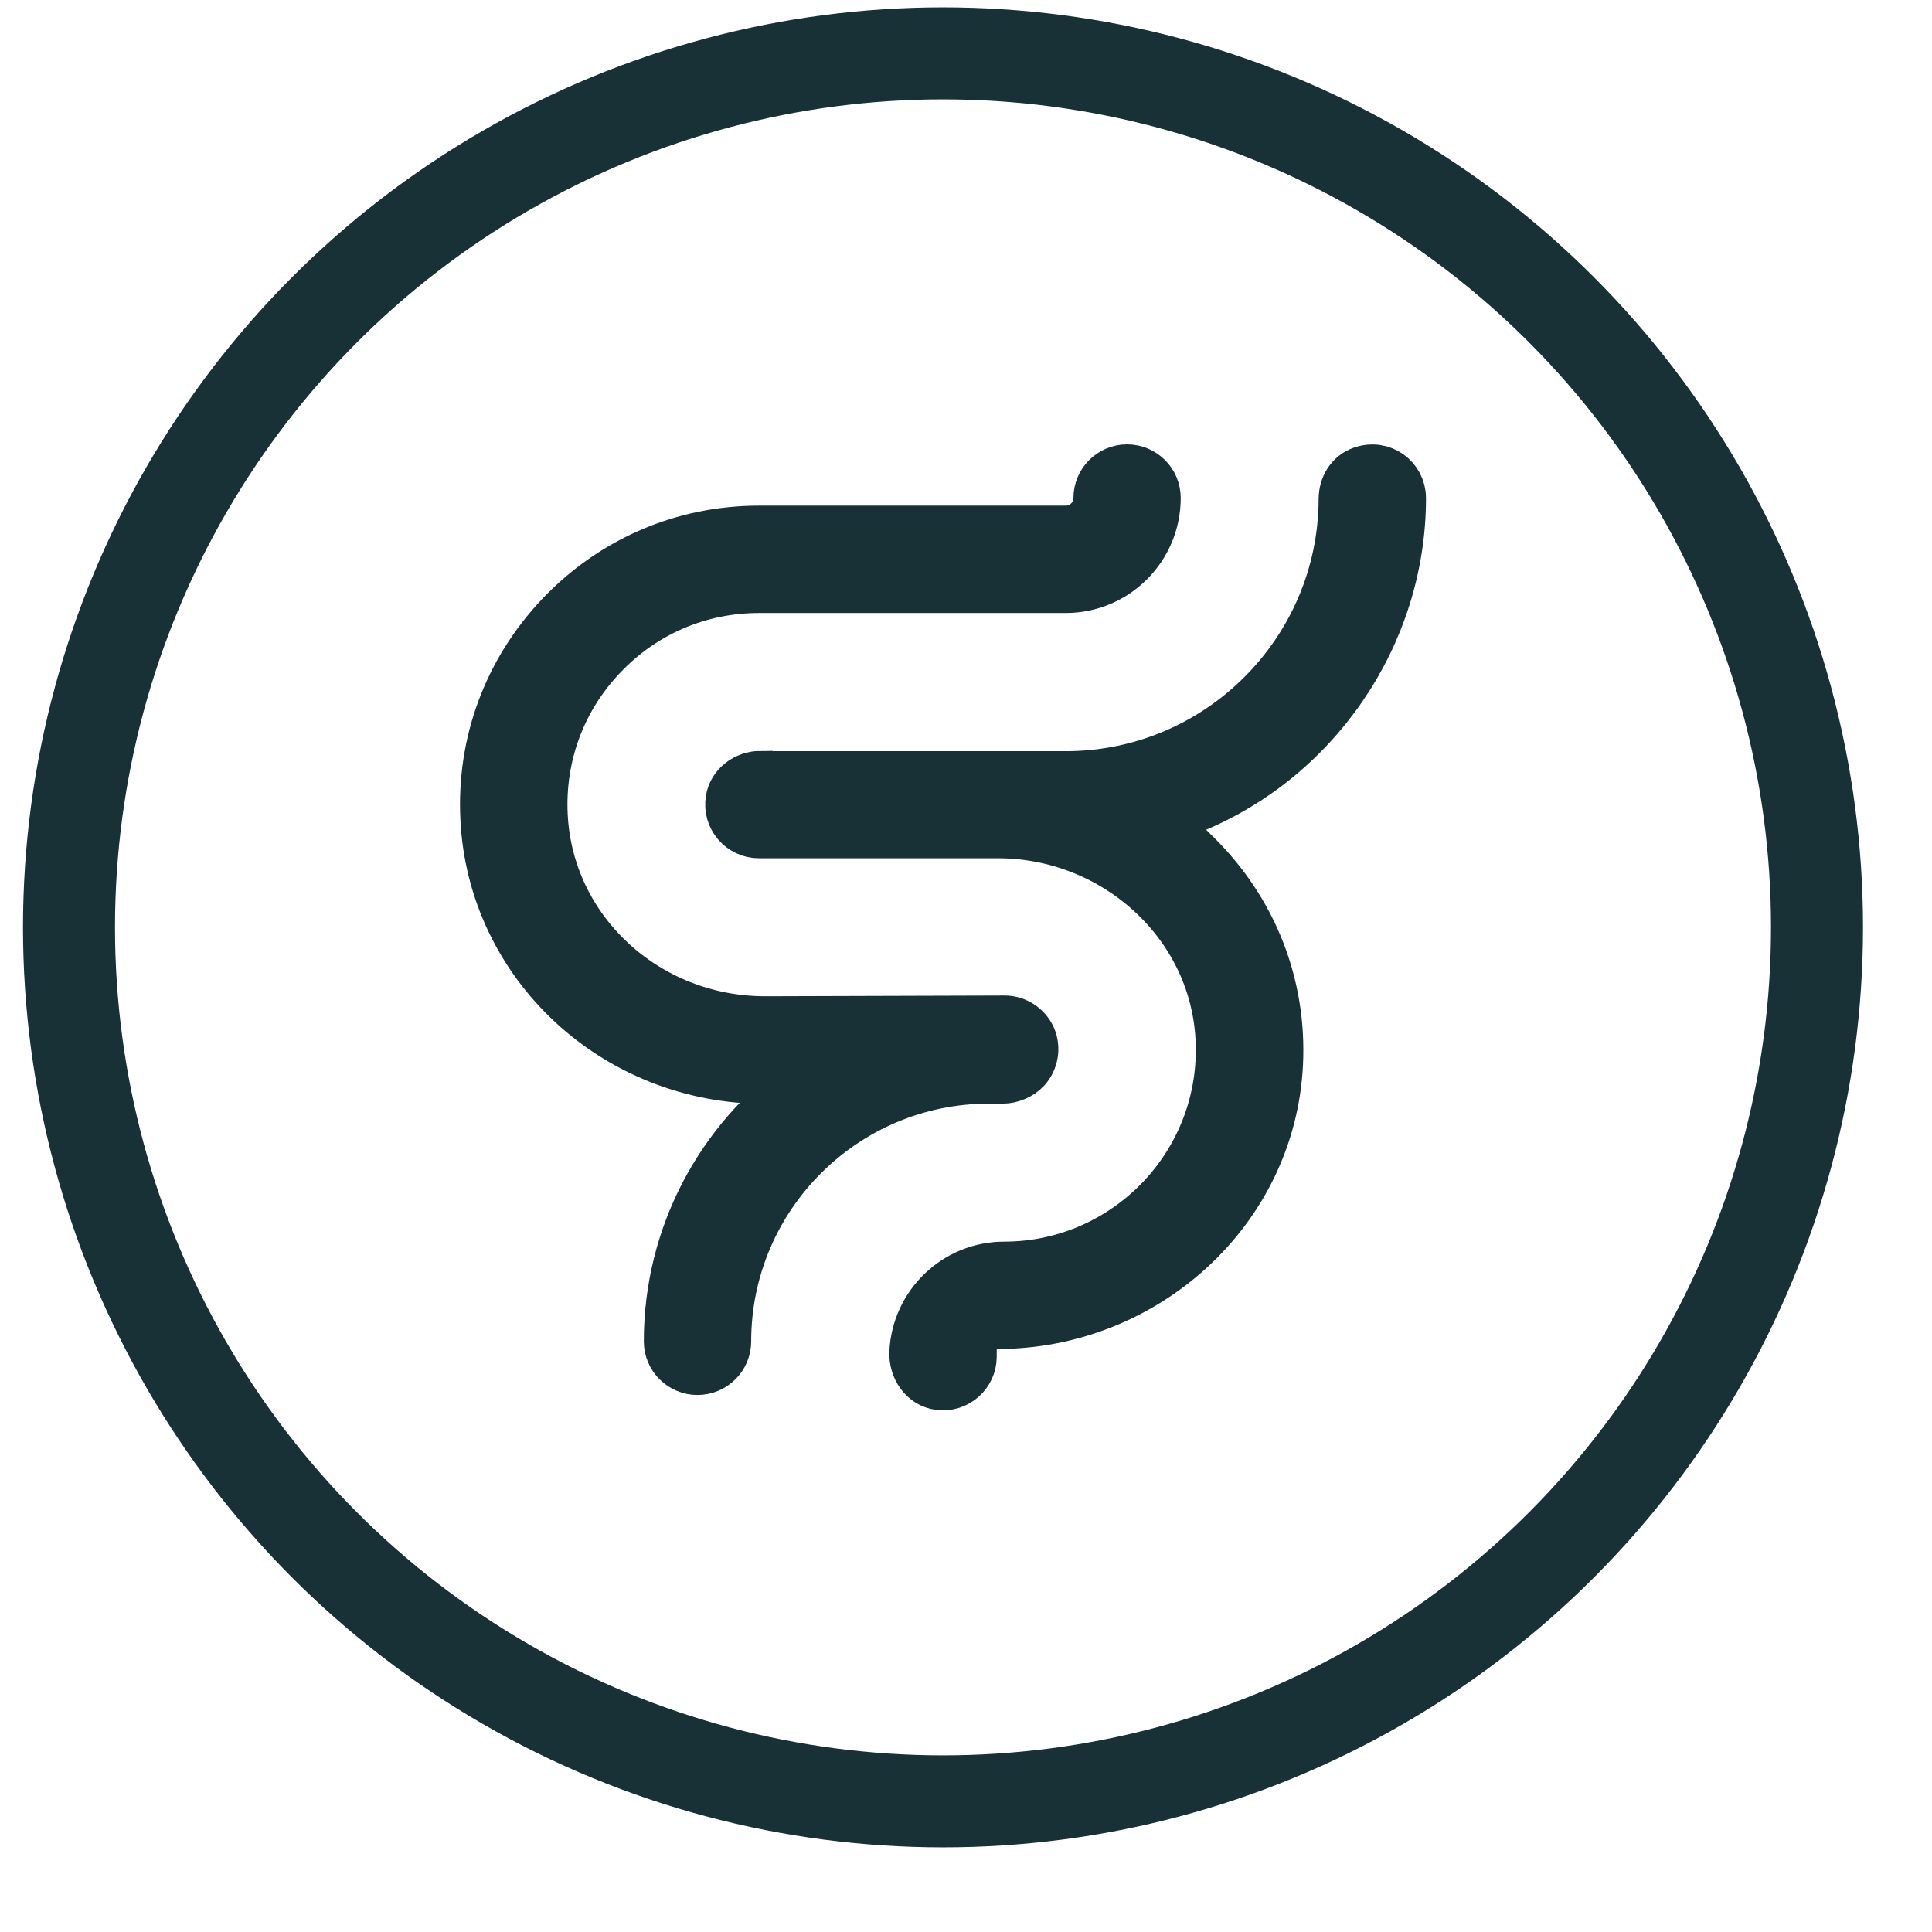
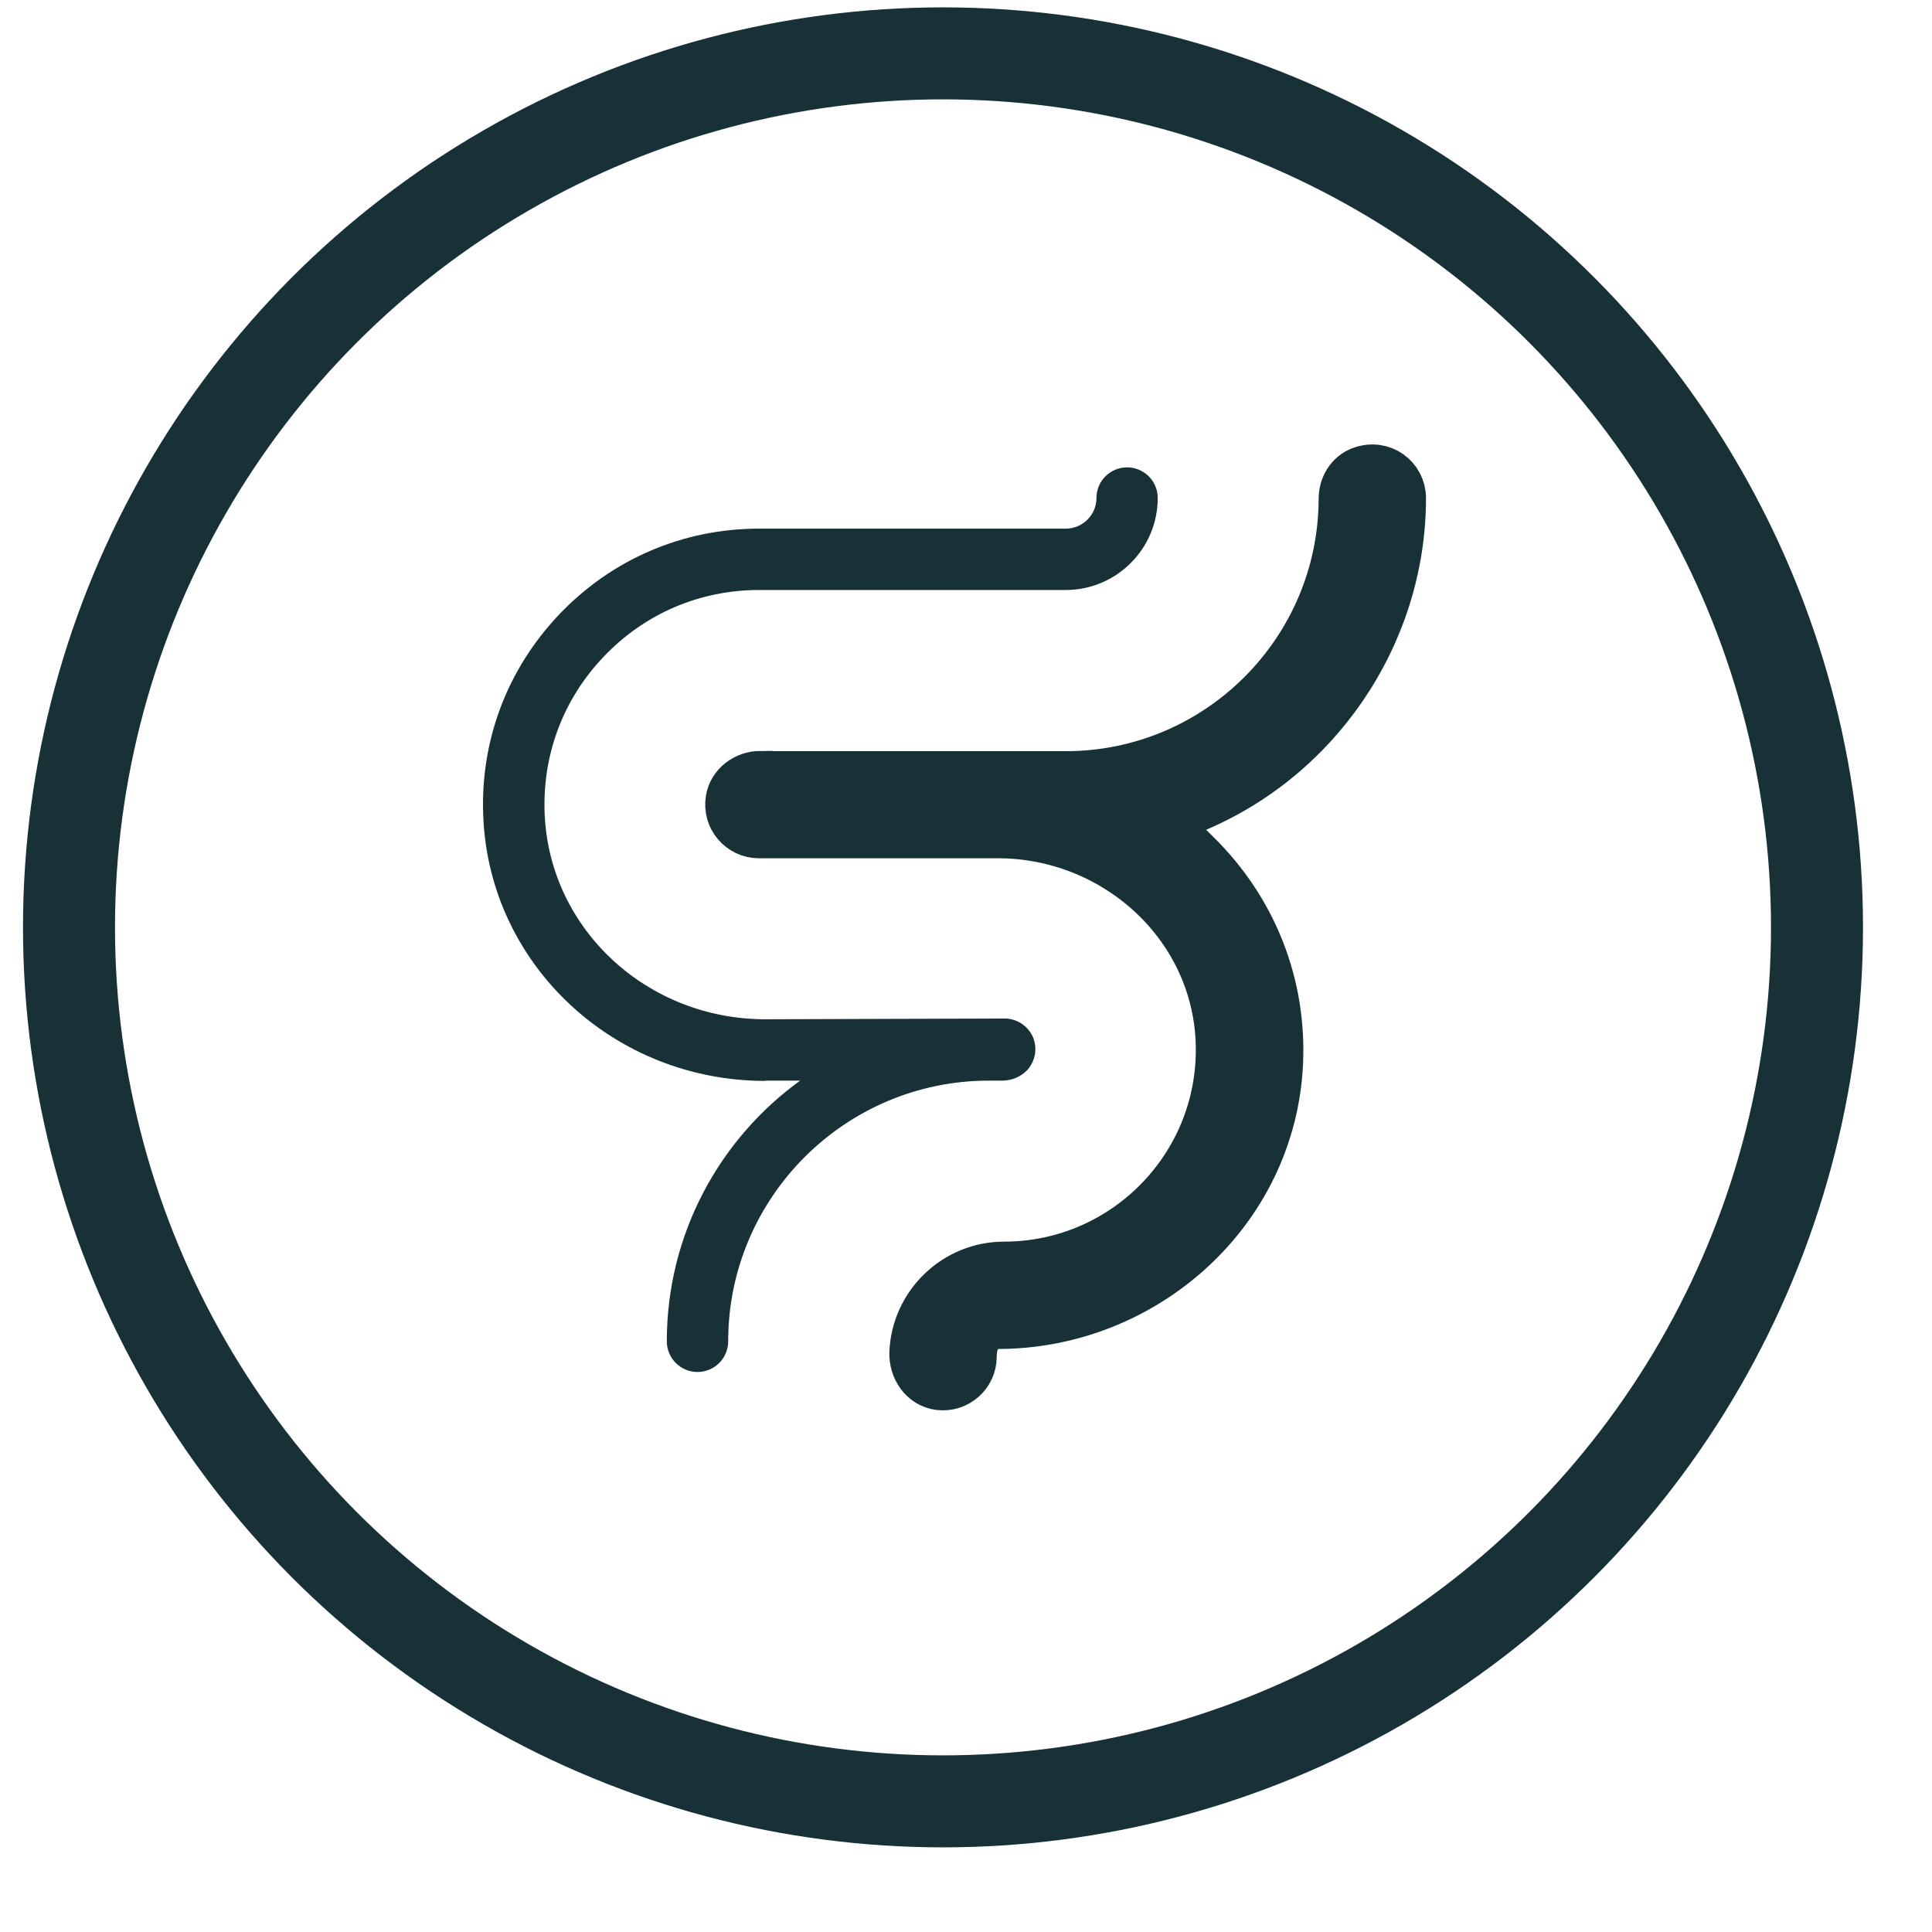
<svg xmlns="http://www.w3.org/2000/svg" width="21" height="21" viewBox="0 0 21 21" fill="none">
  <circle cx="10.25" cy="10.08" r="9.5" stroke="#173136" />
  <path d="M8.316 11.746H8.697C7.82 12.381 7.248 13.415 7.248 14.58C7.248 14.764 7.398 14.913 7.581 14.913C7.765 14.913 7.915 14.764 7.915 14.58C7.915 13.018 9.186 11.746 10.748 11.746H10.897C10.998 11.746 11.1 11.702 11.167 11.63C11.255 11.531 11.279 11.391 11.226 11.269C11.172 11.15 11.052 11.071 10.921 11.071L8.319 11.079C7.036 11.079 5.982 10.106 5.921 8.864C5.889 8.219 6.116 7.605 6.561 7.139C7.006 6.67 7.606 6.413 8.251 6.413H11.584C12.136 6.413 12.584 5.964 12.584 5.413C12.584 5.229 12.435 5.08 12.251 5.08C12.067 5.08 11.918 5.229 11.918 5.413C11.918 5.597 11.768 5.746 11.584 5.746H8.251C7.423 5.746 6.65 6.078 6.077 6.68C5.506 7.282 5.212 8.068 5.254 8.899C5.332 10.497 6.679 11.749 8.319 11.749L8.316 11.746Z" fill="#173136" />
  <path d="M8.266 8.412C8.1 8.412 7.946 8.526 7.92 8.689C7.885 8.897 8.047 9.079 8.248 9.079H10.847C12.102 9.079 13.183 10.041 13.245 11.294C13.312 12.634 12.24 13.746 10.915 13.746C10.38 13.746 9.942 14.17 9.917 14.698C9.909 14.88 10.025 15.053 10.205 15.077C10.409 15.103 10.584 14.945 10.584 14.746V14.672C10.584 14.528 10.7 14.413 10.842 14.413C12.452 14.413 13.832 13.175 13.913 11.568C13.956 10.704 13.634 9.888 13.019 9.281L12.661 8.927L12.902 8.834C14.307 8.29 15.25 6.915 15.25 5.414C15.25 5.19 15.029 5.017 14.792 5.104C14.66 5.152 14.583 5.283 14.583 5.424C14.578 7.074 13.235 8.415 11.583 8.415H8.268L8.266 8.412Z" fill="#173136" />
-   <path d="M8.316 11.746H8.697C7.82 12.381 7.248 13.415 7.248 14.58C7.248 14.764 7.398 14.913 7.581 14.913C7.765 14.913 7.915 14.764 7.915 14.58C7.915 13.018 9.186 11.746 10.748 11.746H10.897C10.998 11.746 11.1 11.702 11.167 11.63C11.255 11.531 11.279 11.391 11.226 11.269C11.172 11.15 11.052 11.071 10.921 11.071L8.319 11.079C7.036 11.079 5.982 10.106 5.921 8.864C5.889 8.219 6.116 7.605 6.561 7.139C7.006 6.67 7.606 6.413 8.251 6.413H11.584C12.136 6.413 12.584 5.964 12.584 5.413C12.584 5.229 12.435 5.08 12.251 5.08C12.067 5.08 11.918 5.229 11.918 5.413C11.918 5.597 11.768 5.746 11.584 5.746H8.251C7.423 5.746 6.65 6.078 6.077 6.68C5.506 7.282 5.212 8.068 5.254 8.899C5.332 10.497 6.679 11.749 8.319 11.749L8.316 11.746Z" stroke="#173136" stroke-width="0.5" />
-   <path d="M8.266 8.412C8.1 8.412 7.946 8.526 7.92 8.689C7.885 8.897 8.047 9.079 8.248 9.079H10.847C12.102 9.079 13.183 10.041 13.245 11.294C13.312 12.634 12.24 13.746 10.915 13.746C10.38 13.746 9.942 14.17 9.917 14.698C9.909 14.88 10.025 15.053 10.205 15.077C10.409 15.103 10.584 14.945 10.584 14.746V14.672C10.584 14.528 10.7 14.413 10.842 14.413C12.452 14.413 13.832 13.175 13.913 11.568C13.956 10.704 13.634 9.888 13.019 9.281L12.661 8.927L12.902 8.834C14.307 8.29 15.25 6.915 15.25 5.414C15.25 5.19 15.029 5.017 14.792 5.104C14.66 5.152 14.583 5.283 14.583 5.424C14.578 7.074 13.235 8.415 11.583 8.415H8.268L8.266 8.412Z" stroke="#173136" stroke-width="0.5" />
+   <path d="M8.266 8.412C8.1 8.412 7.946 8.526 7.92 8.689C7.885 8.897 8.047 9.079 8.248 9.079H10.847C12.102 9.079 13.183 10.041 13.245 11.294C13.312 12.634 12.24 13.746 10.915 13.746C10.38 13.746 9.942 14.17 9.917 14.698C9.909 14.88 10.025 15.053 10.205 15.077C10.409 15.103 10.584 14.945 10.584 14.746C10.584 14.528 10.7 14.413 10.842 14.413C12.452 14.413 13.832 13.175 13.913 11.568C13.956 10.704 13.634 9.888 13.019 9.281L12.661 8.927L12.902 8.834C14.307 8.29 15.25 6.915 15.25 5.414C15.25 5.19 15.029 5.017 14.792 5.104C14.66 5.152 14.583 5.283 14.583 5.424C14.578 7.074 13.235 8.415 11.583 8.415H8.268L8.266 8.412Z" stroke="#173136" stroke-width="0.5" />
</svg>